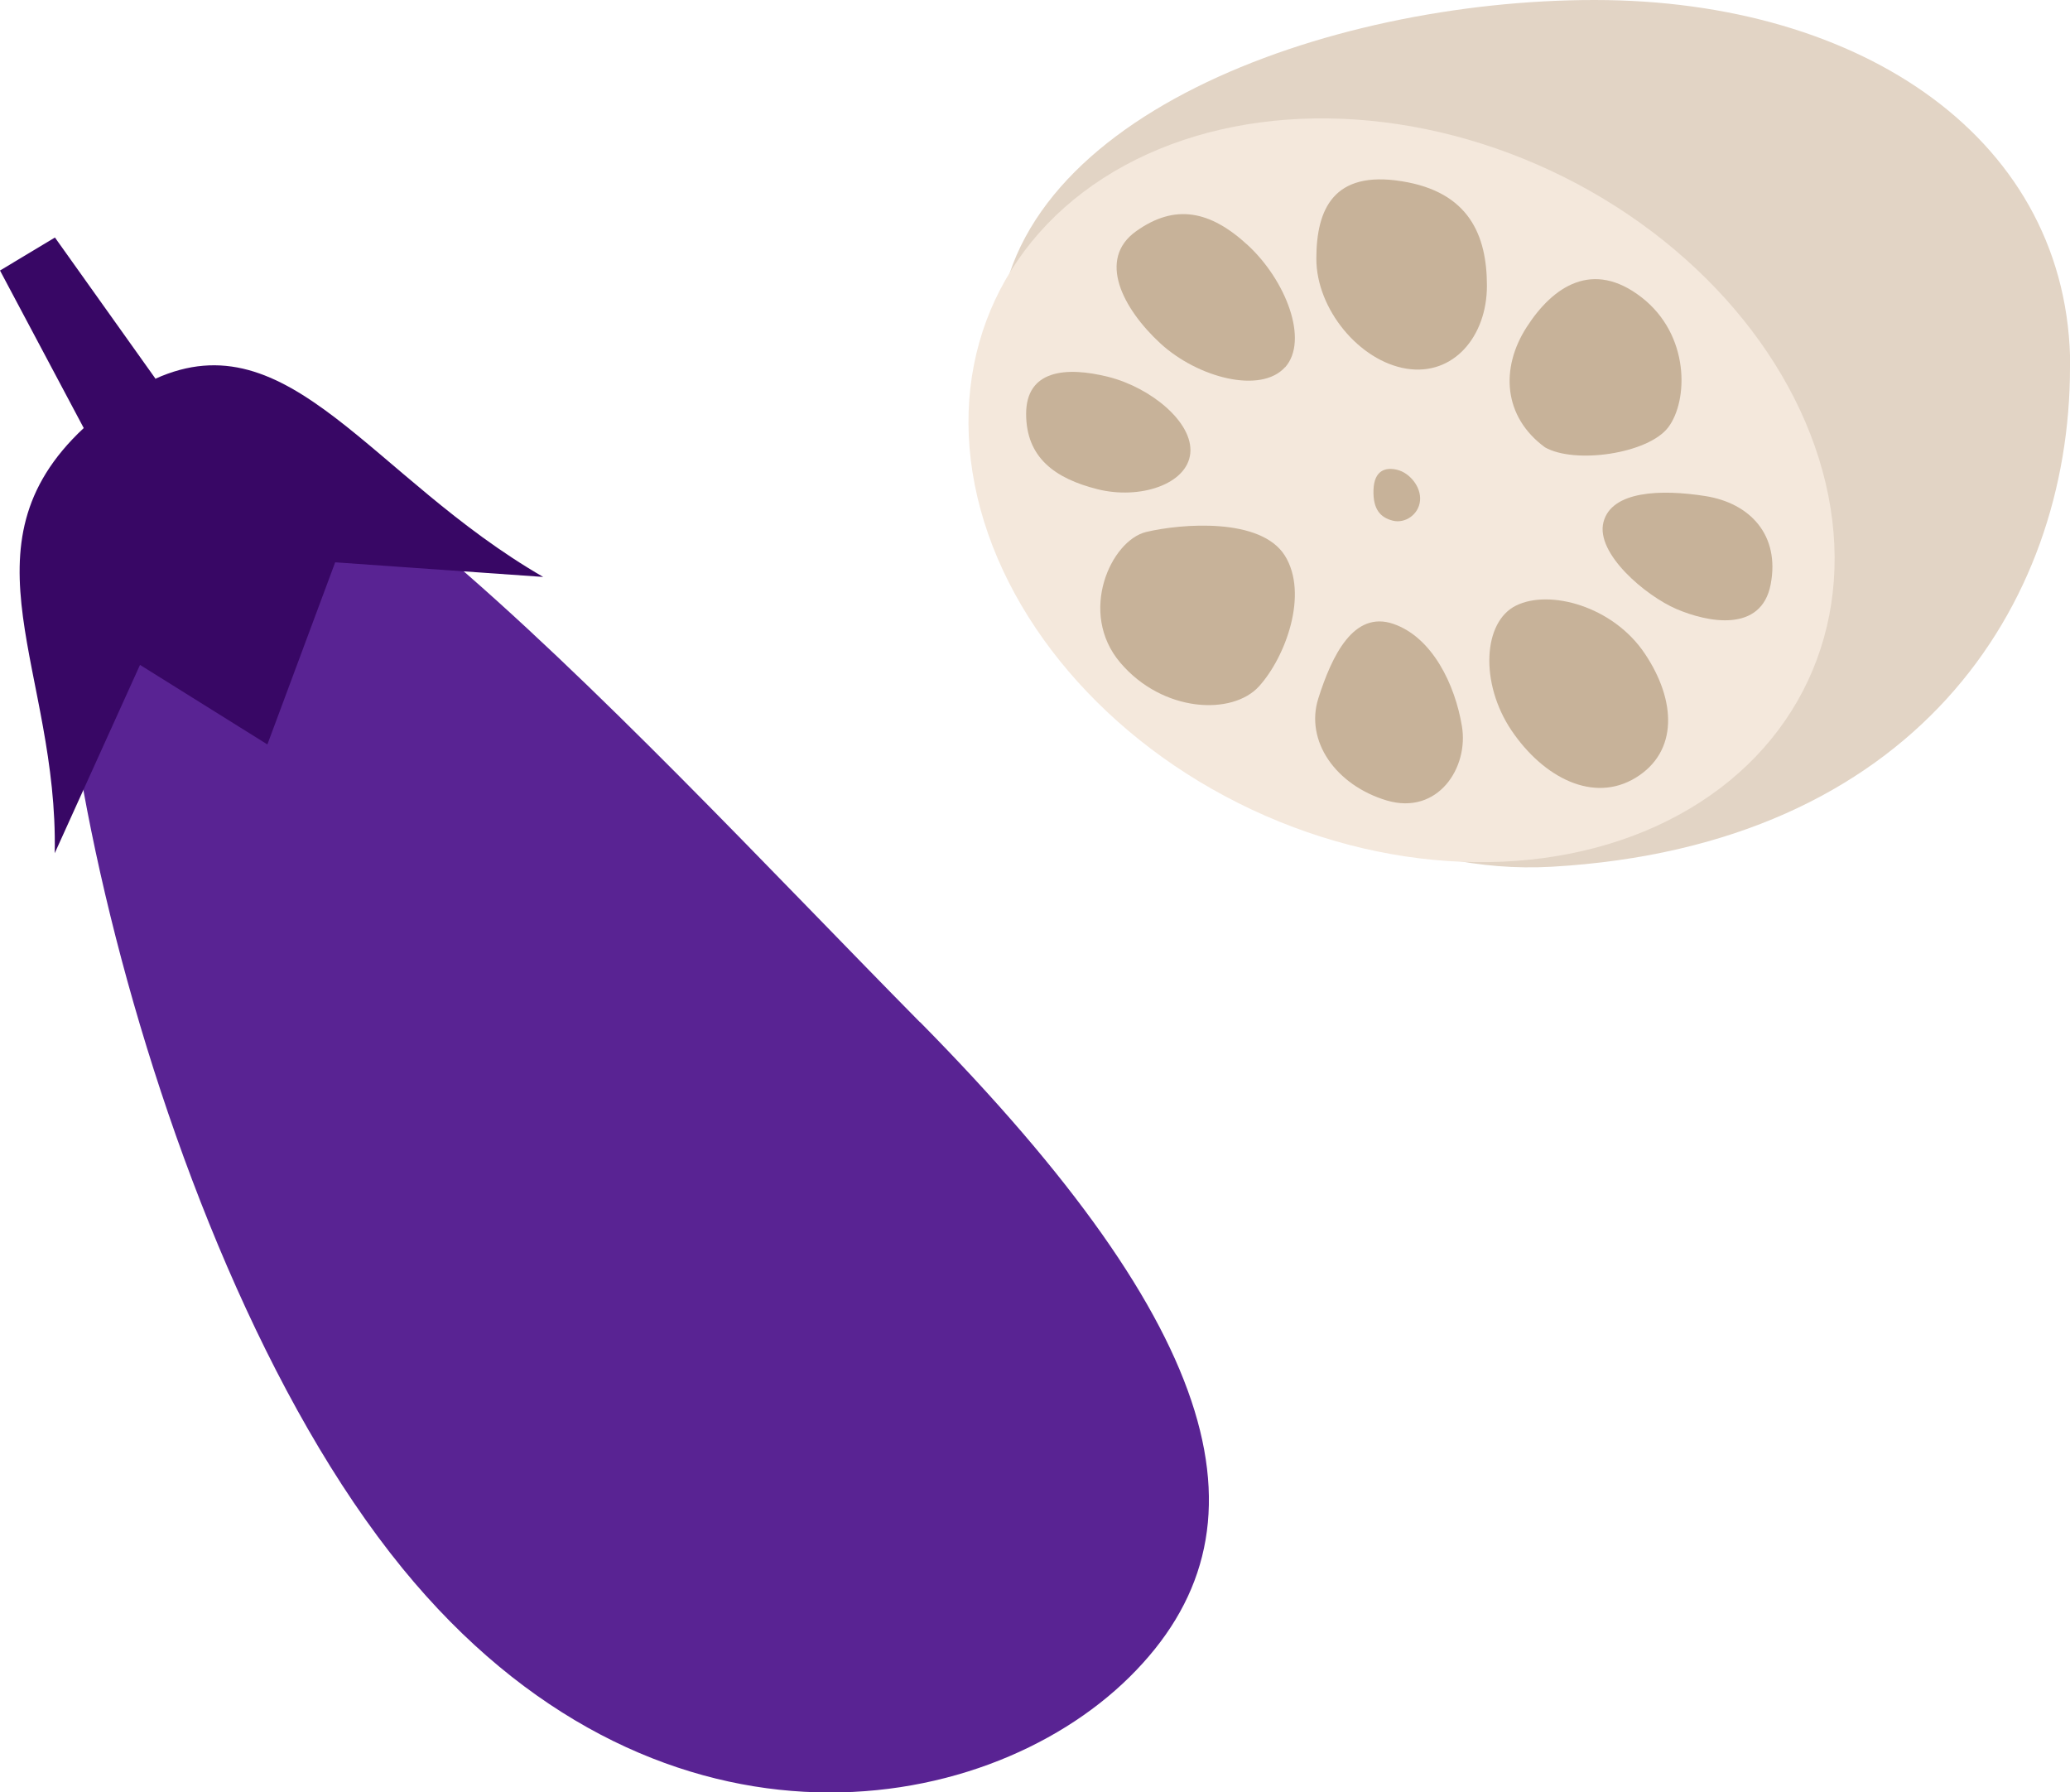
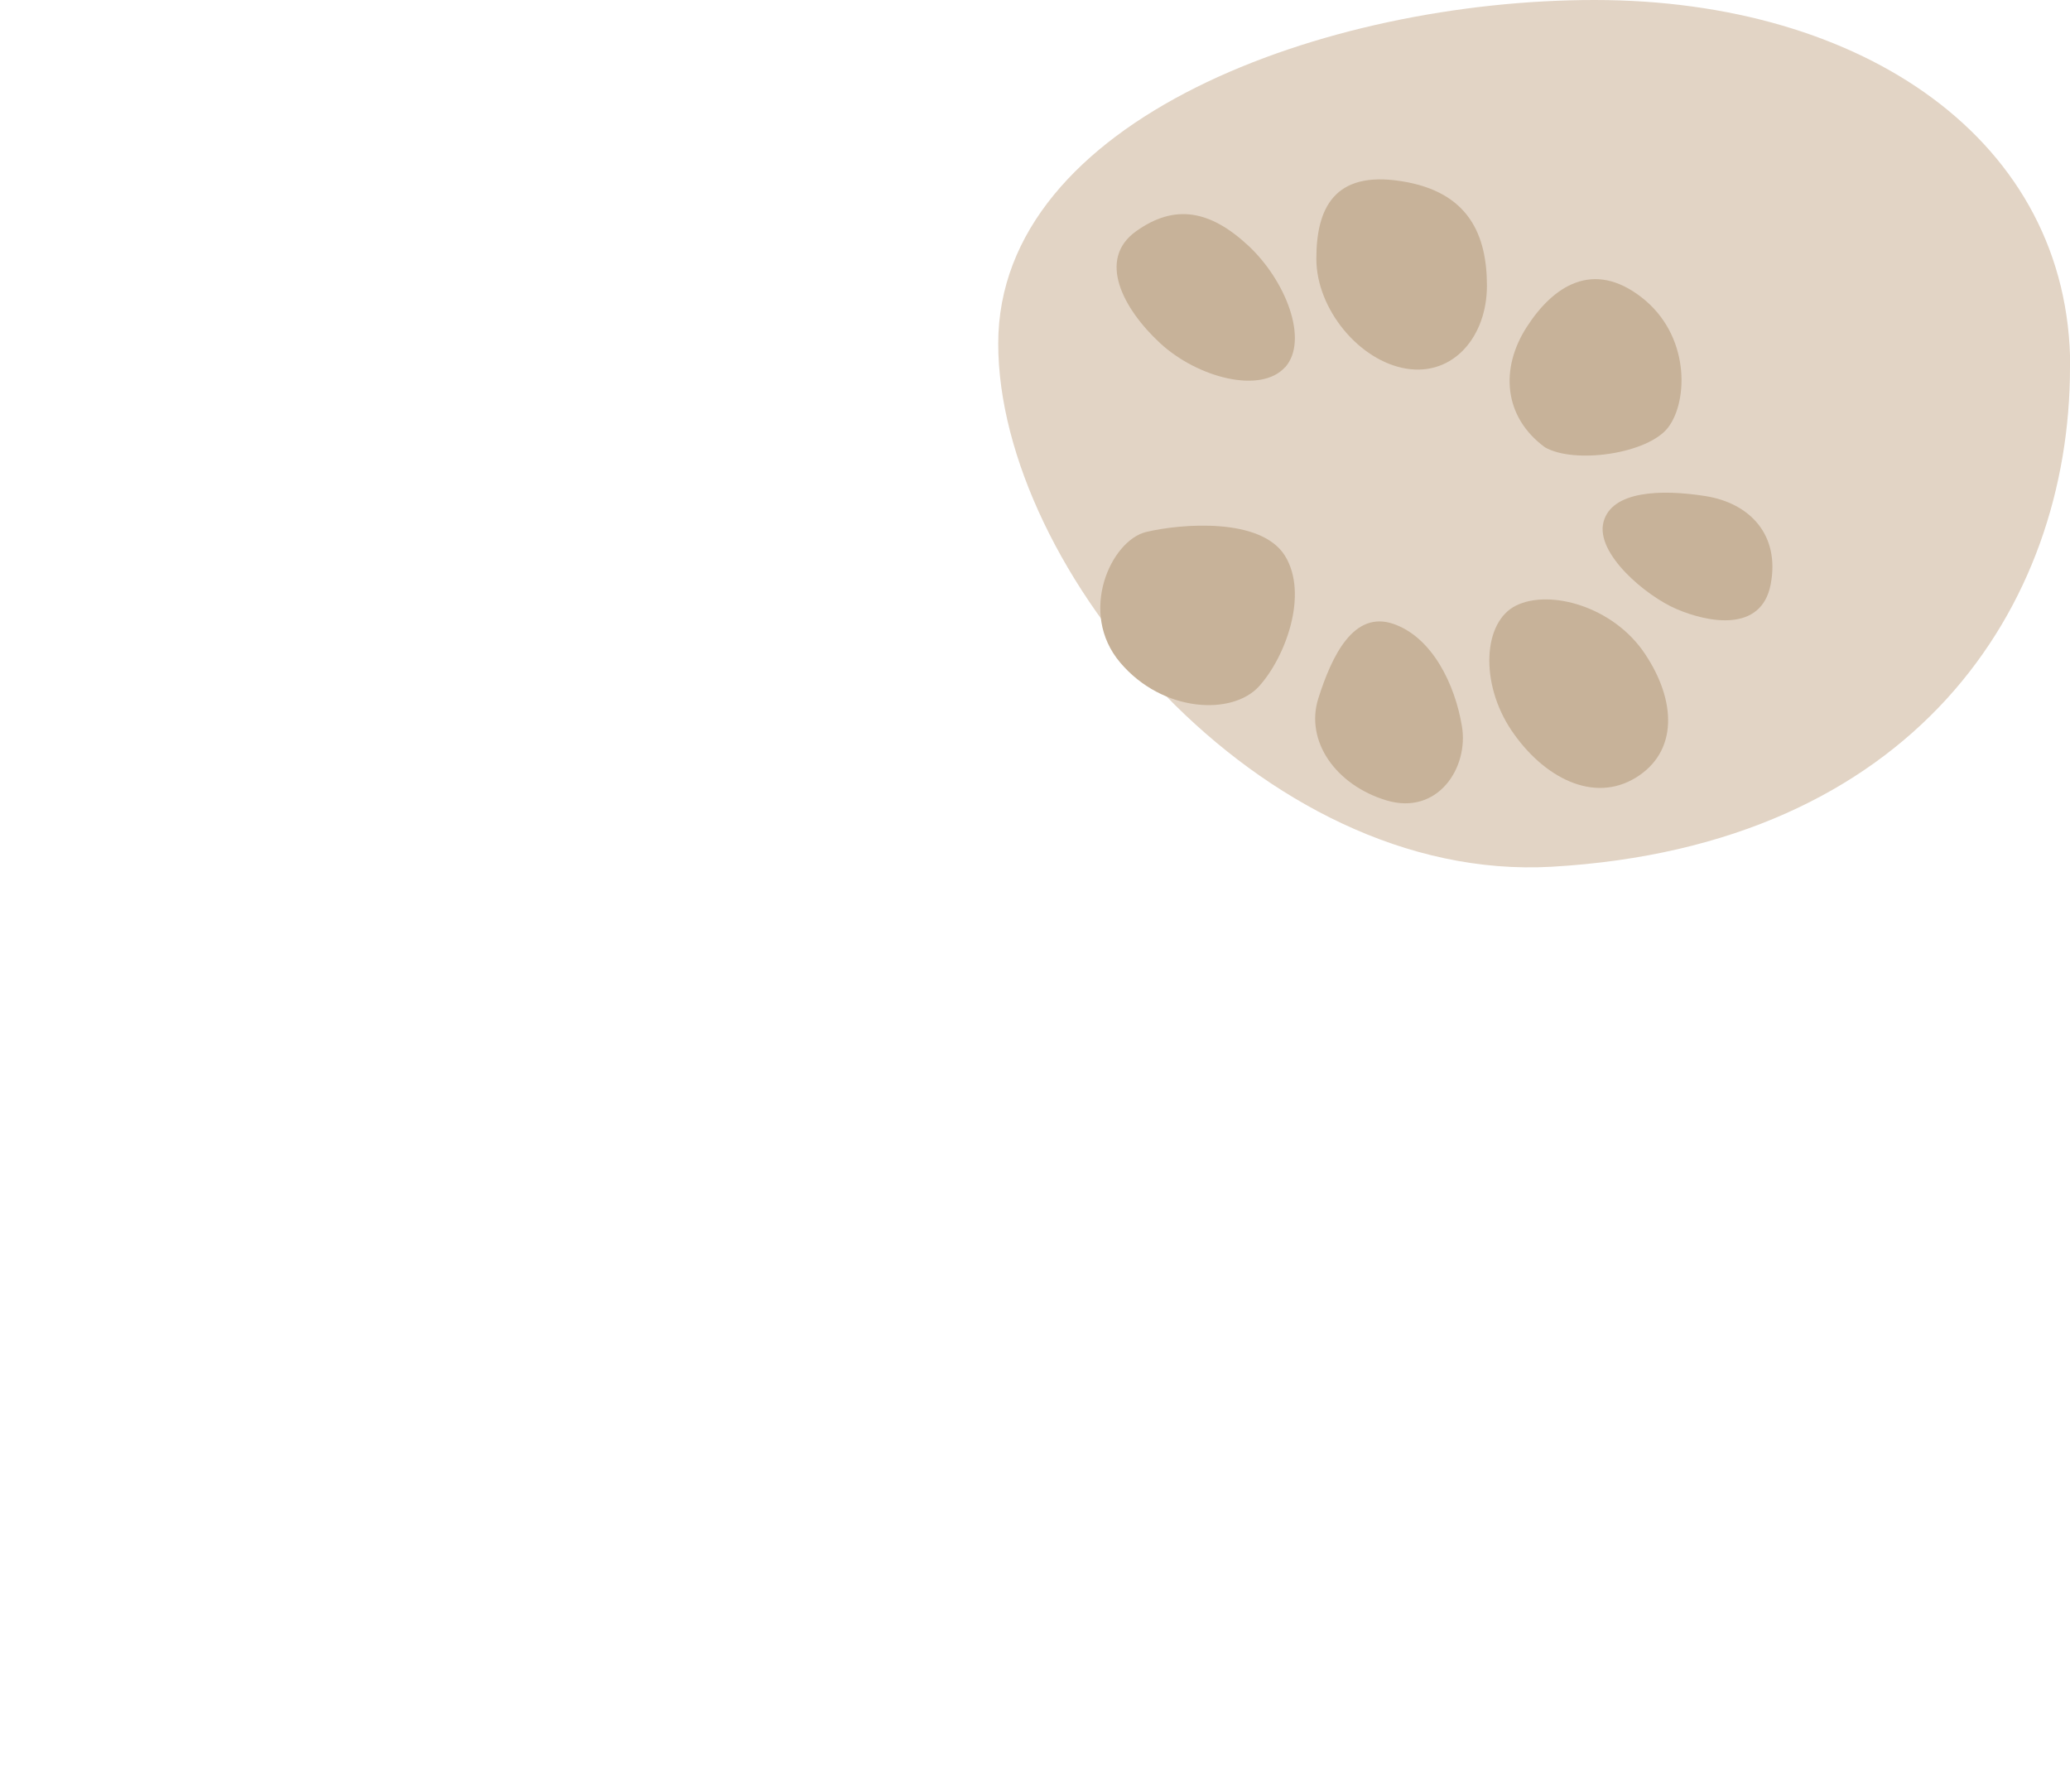
<svg xmlns="http://www.w3.org/2000/svg" id="_イヤー_2" viewBox="0 0 93.44 80.9">
  <defs>
    <style>.cls-1{fill:#f4e8dc;}.cls-2{fill:#c7b299;}.cls-3{fill:#e2d4c5;}.cls-4{fill:#592393;}.cls-5{fill:#380765;}</style>
  </defs>
  <g id="_イヤー_5">
    <g>
      <g>
-         <path class="cls-4" d="M41.53,46.13c13.76,13.95,16.13,22.97,9.46,29.56-6.67,6.59-21.58,8.86-32.82-4.9C6.03,55.92-.11,24.23,3.91,19.37c5.96-7.23,23.86,12.82,37.62,26.77Z" />
-         <path class="cls-5" d="M7.01,17.08L2.48,10.72l-2.48,1.49,3.78,7.11c-5.74,5.36-1.14,10.97-1.31,19.19l3.85-8.5,5.75,3.59,3.06-8.22,9.39,.66c-7.78-4.5-11.44-11.7-17.52-8.94Z" />
-       </g>
+         </g>
      <g>
        <path class="cls-3" d="M93.44,16.58c0,10.78-7.04,21.6-23.39,22.54-13.15,.75-24.99-13.46-24.99-23.61S59.88,0,71.98,0s21.47,6.33,21.47,16.58Z" />
-         <ellipse class="cls-1" cx="63.27" cy="22.13" rx="15.92" ry="20.26" transform="translate(16.37 70.02) rotate(-64.88)" />
        <path class="cls-2" d="M67.12,12.9c0,2.27-1.5,4.08-3.63,3.74s-4.07-2.69-4.07-4.96,.8-3.99,3.85-3.5c3.05,.48,3.85,2.45,3.85,4.72Z" />
        <path class="cls-2" d="M75.31,19.28c-.9,1.2-4.22,1.68-5.57,.91-1.87-1.37-2.03-3.55-.83-5.42s3-3.05,5.19-1.35,2.11,4.66,1.21,5.86Z" />
        <path class="cls-2" d="M58.01,16.57c-1.09,1.22-3.93,.49-5.63-1.07-1.7-1.57-2.86-3.8-1.1-5.06s3.35-.94,5.05,.63c1.7,1.57,2.77,4.28,1.68,5.51Z" />
        <path class="cls-2" d="M58,25.08c1.08,1.73,.03,4.58-1.17,5.9s-4.34,1.19-6.26-1.07c-1.92-2.26-.42-5.52,1.17-5.9,1.6-.38,5.18-.66,6.26,1.07Z" />
        <path class="cls-2" d="M74.24,29.49c1.44,2.14,1.51,4.44-.4,5.61s-4.17,0-5.61-2.13c-1.44-2.14-1.29-4.91,.21-5.64,1.5-.74,4.36,.02,5.8,2.16Z" />
        <path class="cls-2" d="M76.98,22.39c2.03,.32,3.37,1.77,2.95,3.98s-2.85,1.72-4.25,1.12-3.66-2.51-3.3-3.92,2.57-1.5,4.6-1.18Z" />
-         <path class="cls-2" d="M50.03,17.01c1.91,.48,3.84,2.05,3.7,3.45s-2.28,2.1-4.19,1.62c-1.91-.48-3.22-1.42-3.22-3.4s1.79-2.15,3.71-1.67Z" />
        <path class="cls-2" d="M65.99,32.77c.32,1.87-1.08,4.04-3.39,3.36-2.31-.69-3.7-2.69-3.09-4.61s1.59-3.98,3.39-3.36c1.76,.61,2.78,2.74,3.09,4.61Z" />
-         <path class="cls-2" d="M63.09,21.21c.54,.14,1.07,.76,1.01,1.39-.06,.63-.68,1.04-1.23,.9s-.9-.5-.87-1.39,.55-1.04,1.09-.9Z" />
      </g>
    </g>
  </g>
</svg>